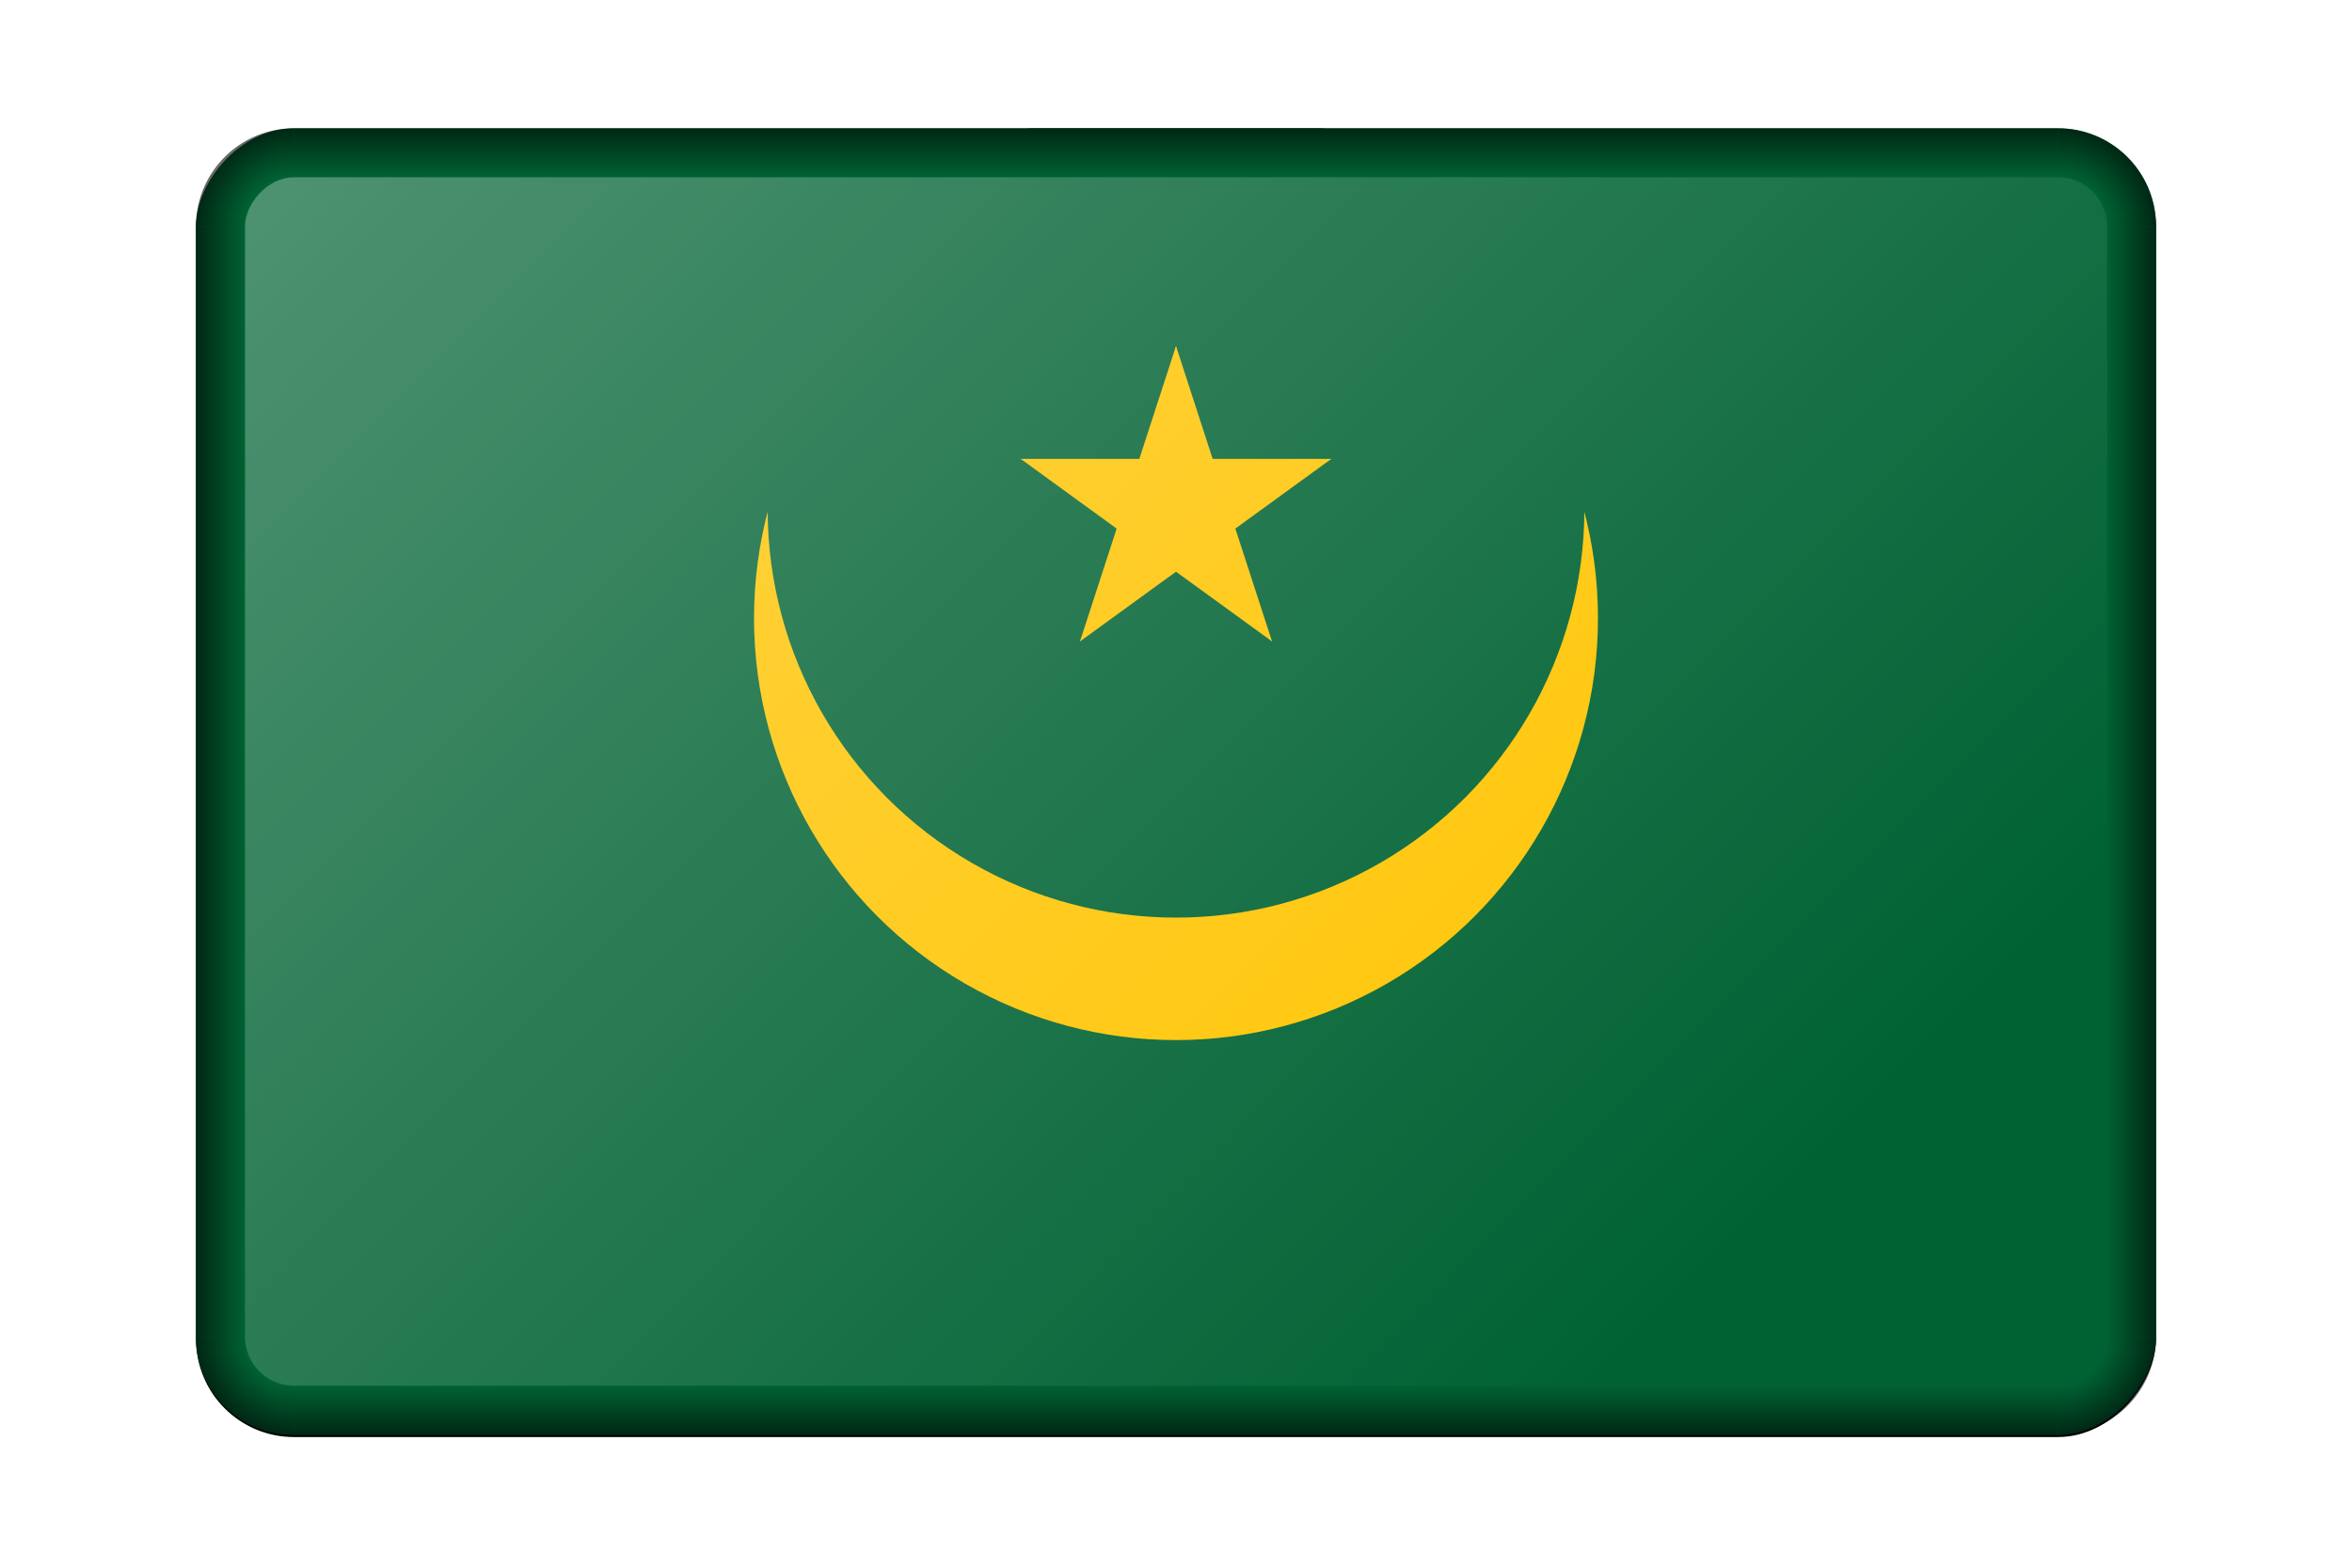
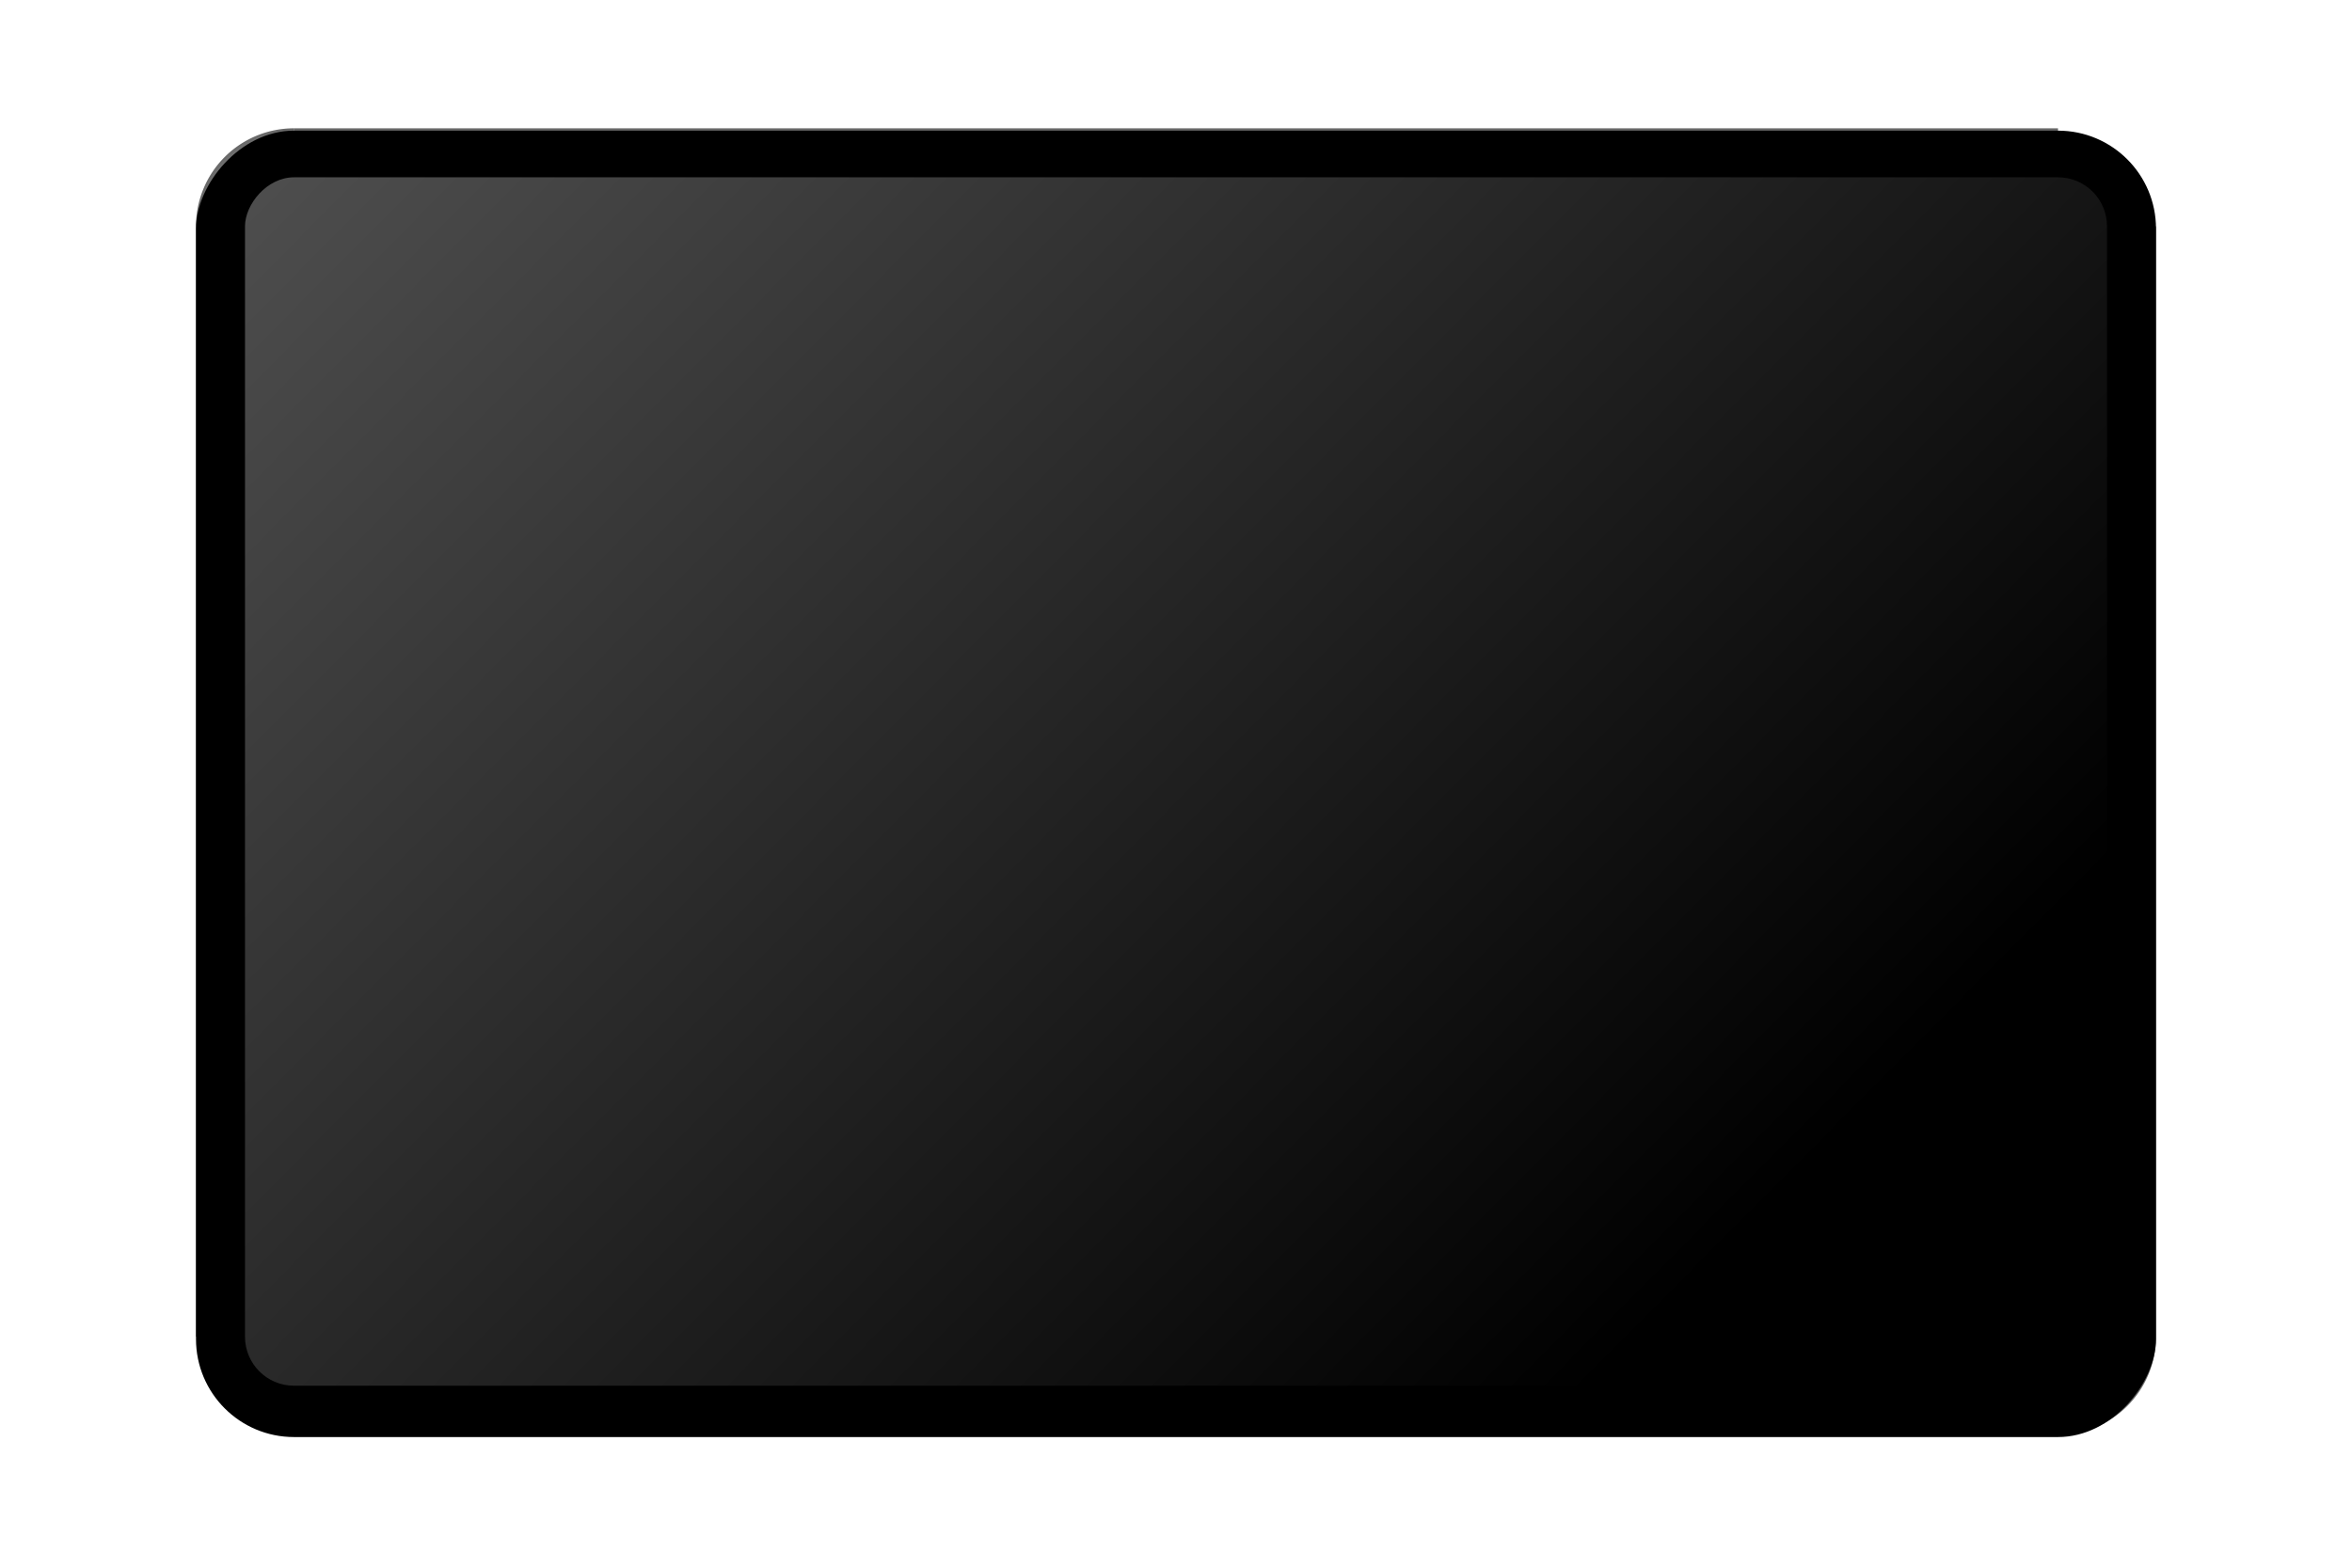
<svg xmlns="http://www.w3.org/2000/svg" xmlns:xlink="http://www.w3.org/1999/xlink" version="1.1" viewBox="0 0 960 640">
  <defs>
    <linearGradient id="a">
      <stop stop-opacity="0" offset="0" />
      <stop offset="1" />
    </linearGradient>
    <linearGradient id="b">
      <stop stop-opacity="0" offset="0" />
      <stop stop-opacity="0" offset=".5" />
      <stop offset="1" />
    </linearGradient>
    <radialGradient id="g" cx="1070" cy="700" r="40" gradientTransform="matrix(-1 0 0 1 1830 -99.999)" gradientUnits="userSpaceOnUse" xlink:href="#b" />
    <linearGradient id="l" x1="780" x2="800" y1="373.33" y2="373.33" gradientUnits="userSpaceOnUse" xlink:href="#a" />
    <linearGradient id="k" x1="410" x2="410" y1="620" y2="640" gradientUnits="userSpaceOnUse" xlink:href="#a" />
    <radialGradient id="f" cx="1070" cy="700" r="40" gradientTransform="translate(-1030 -99.999)" gradientUnits="userSpaceOnUse" xlink:href="#b" />
    <linearGradient id="j" x1="780" x2="800" y1="373.33" y2="373.33" gradientTransform="translate(-800)" gradientUnits="userSpaceOnUse" xlink:href="#a" />
    <linearGradient id="i" x1="410" x2="410" y1="620" y2="640" gradientTransform="translate(0 -746.67)" gradientUnits="userSpaceOnUse" xlink:href="#a" />
    <radialGradient id="e" cx="1070" cy="700" r="40" gradientTransform="matrix(-1 0 0 -1 1830 846.67)" gradientUnits="userSpaceOnUse" xlink:href="#b" />
    <radialGradient id="d" cx="1070" cy="700" r="40" gradientTransform="matrix(1 0 0 -1 -1030 846.67)" gradientUnits="userSpaceOnUse" xlink:href="#b" />
    <linearGradient id="h" x1="2050" x2="2560" y1="-120" y2="-630" gradientTransform="matrix(1 0 0 1.007 -1e3 4.218)" gradientUnits="userSpaceOnUse">
      <stop stop-color="#fff" offset="0" />
      <stop stop-color="#fff" stop-opacity="0" offset="1" />
    </linearGradient>
    <filter id="m" color-interpolation-filters="sRGB">
      <feGaussianBlur result="blur" stdDeviation="2 2" />
    </filter>
    <clipPath id="n">
-       <rect transform="scale(1,-1)" x="-72" y="-68" width="144" height="96" ry="7.2" fill="#d70000" />
-     </clipPath>
+       </clipPath>
  </defs>
  <g transform="translate(80 -54.289)">
    <rect transform="matrix(1 0 0 -1 1e3 .955)" x="-1e3" y="-640" width="800" height="533.33" ry="40" filter="url(#m)" />
    <g transform="matrix(5.556 0 0 5.556 400 262.22)" clip-path="url(#n)">
      <rect x="-72" y="-28" width="144" height="96" fill="#006233" />
-       <circle cy="8" r="31" fill="#ffc400" />
      <circle r="30" fill="#006233" />
      <g id="c">
        <path id="t" transform="matrix(.951 .309 -.309 .951 -3.708 -.587)" d="m0-12v12h6" fill="#ffc400" />
        <use transform="scale(-1,1)" width="100%" height="100%" xlink:href="#t" />
      </g>
      <use transform="matrix(.309 .951 -.951 .309 0 0)" width="100%" height="100%" xlink:href="#c" />
      <use transform="matrix(-.809 .588 -.588 -.809 0 0)" width="100%" height="100%" xlink:href="#c" />
      <use transform="matrix(-.809 -.588 .588 -.809 0 0)" width="100%" height="100%" xlink:href="#c" />
      <use transform="matrix(.309 -.951 .951 .309 0 0)" width="100%" height="100%" xlink:href="#c" />
    </g>
    <g transform="translate(-1e3)">
      <g transform="translate(1e3)">
        <path d="m800 600a40 40 0 0 1-40 40v-20a20 20 0 0 0 20-20h20z" fill="url(#g)" opacity=".603" />
        <rect x="780" y="146.67" width="20" height="453.33" ry="0" fill="url(#l)" opacity=".603" />
-         <rect x="40" y="620" width="720" height="20" fill="url(#k)" opacity=".603" />
-         <path d="m0 600a40 40 0 0 0 40 40v-20a20 20 0 0 1-20-20h-20z" fill="url(#f)" opacity=".603" />
        <rect transform="scale(-1,1)" x="-20" y="146.67" width="20" height="453.33" ry="0" fill="url(#j)" opacity=".603" />
        <rect transform="scale(1,-1)" x="40" y="-126.67" width="720" height="20" fill="url(#i)" opacity=".603" />
-         <path d="m800 146.67a40 40 0 0 0-40-40v20a20 20 0 0 1 20 20h20z" fill="url(#e)" opacity=".603" />
        <path d="m0 146.67a40 40 0 0 1 40-40v20a20 20 0 0 0-20 20h-20z" fill="url(#d)" opacity=".603" />
      </g>
      <rect transform="scale(1,-1)" x="1020" y="-620" width="760" height="493.33" ry="20" fill="url(#h)" opacity=".3" />
    </g>
  </g>
</svg>